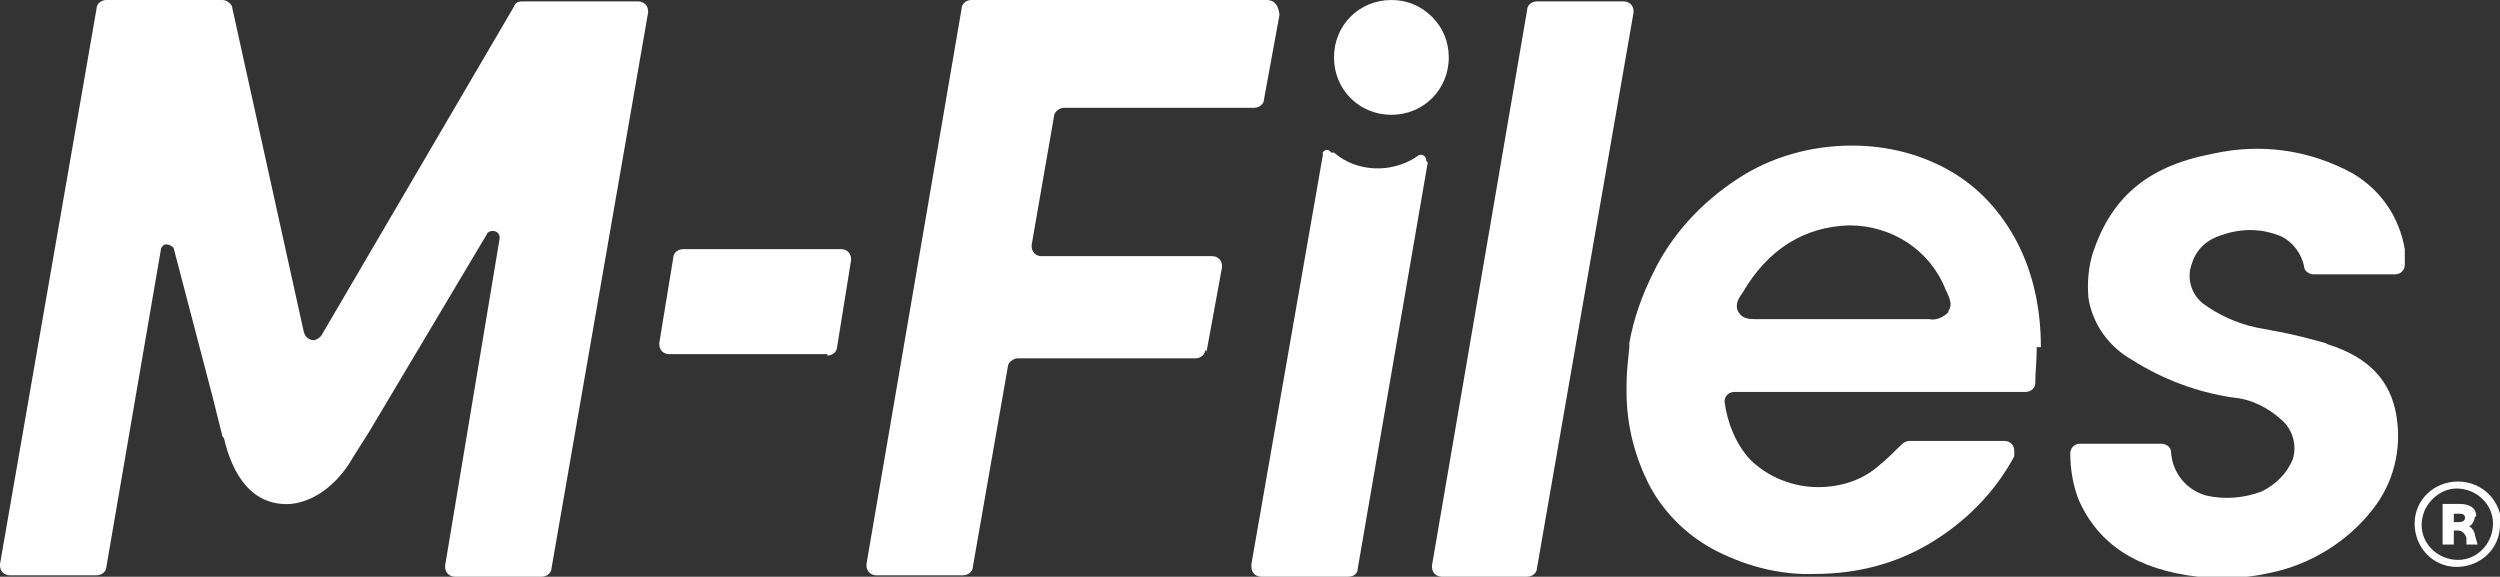
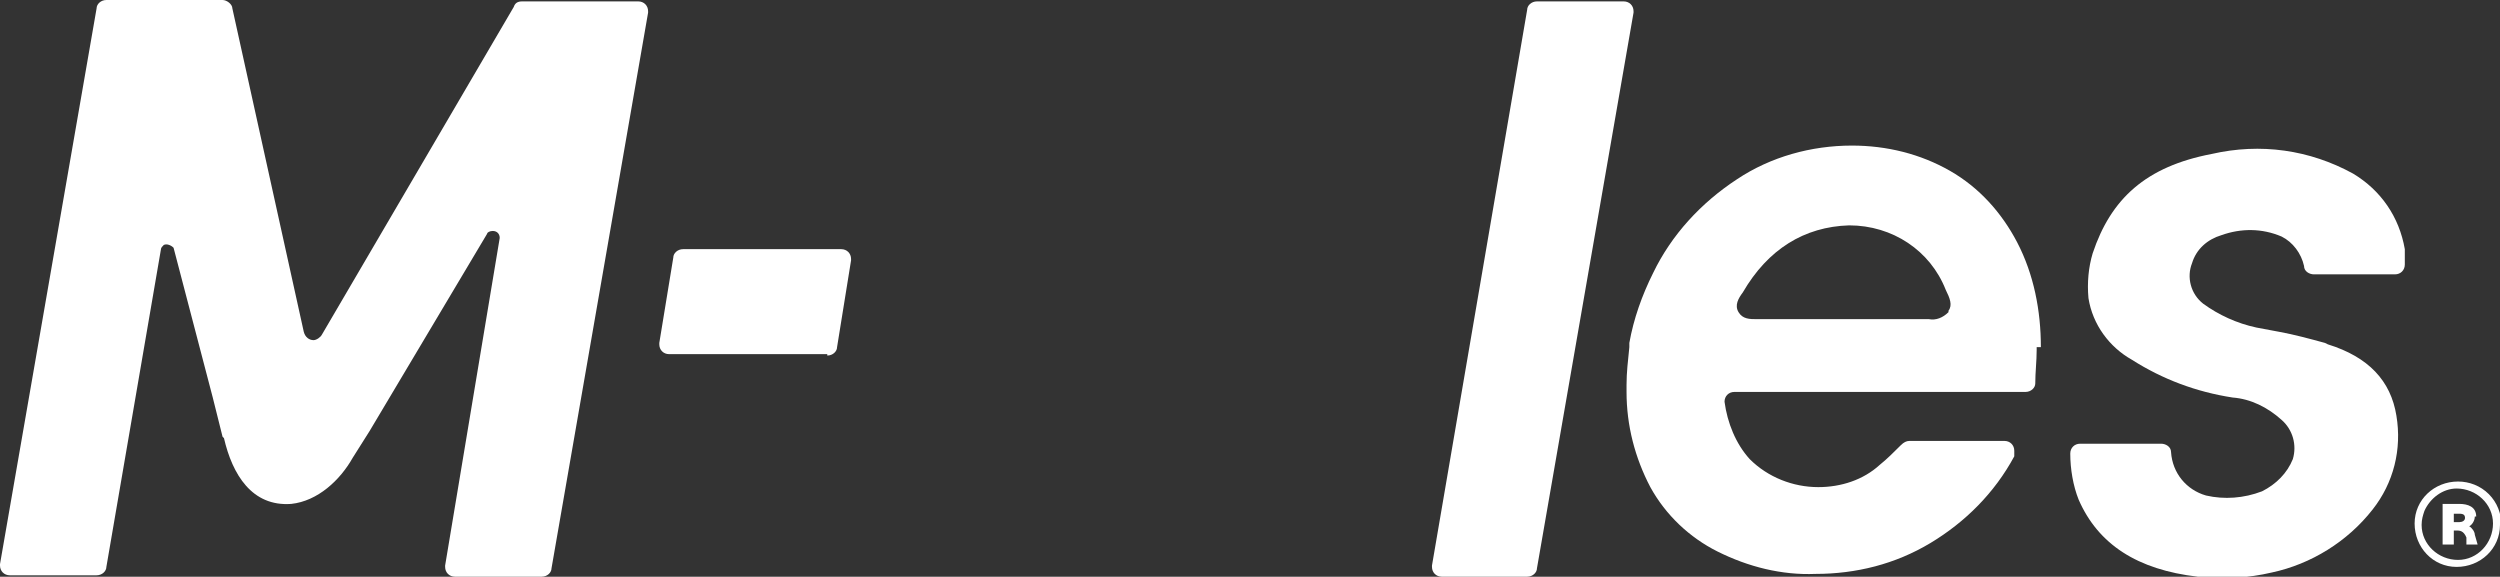
<svg xmlns="http://www.w3.org/2000/svg" version="1.1" viewBox="0 0 178.6 41.2">
  <rect x="0" y="0" width="178.6" height="41.2" fill="#333333" stroke="none" />
  <defs>
    <style>
      .cls-1 {
        fill: #fff;
      }
    </style>
  </defs>
  <g>
    <g id="Laag_1">
-       <path id="Path_50" class="cls-1" d="M47.7,25.3h11.8s-11.8,0-11.8,0Z" />
-       <path id="Path_51" class="cls-1" d="M103.5,4.1c0,2.3-1.8,4.1-4.1,4.1s-4.1-1.8-4.1-4.1c0-2.3,1.8-4.1,4.1-4.1,1.1,0,2.1.4,2.9,1.2.8.8,1.2,1.8,1.2,2.9Z" />
      <path id="Path_56" class="cls-1" d="M16,31.3c.6,2.6,2,4.9,4.8,4.7,1.9-.2,3.5-1.7,4.4-3.3l1.2-1.9,8.4-14.1c0-.1.2-.2.4-.2.3,0,.5.2.5.5l-3.9,23.4s0,0,0,.1c0,.4.3.7.7.7h6.2c.4,0,.7-.3.7-.6L46.3.9s0,0,0-.1c0-.4-.3-.7-.7-.7h-8.3c-.3,0-.5.1-.6.4l-13.7,23.4c-.1.2-.4.4-.6.4-.3,0-.6-.2-.7-.6L16.6.6c0-.3-.4-.6-.7-.6H7.6c-.4,0-.7.3-.7.6L0,40.3s0,0,0,.1c0,.4.3.7.7.7h6.2c.4,0,.7-.3.7-.6l3.9-22.7c0-.1.1-.2.2-.3.2-.1.5,0,.7.2h0c0,0,2.8,10.7,2.8,10.7l.7,2.8Z" />
      <g>
        <path id="Path_49" class="cls-1" d="M178.6,37.5c0,1.7-1.4,3-3.1,3s-3-1.4-3-3.1c0-1.7,1.4-3,3.1-3,.8,0,1.6.3,2.2.9.6.6.9,1.4.9,2.2ZM173,37.5c0,1.4,1.2,2.5,2.6,2.5,1.4,0,2.5-1.2,2.5-2.6s-1.2-2.5-2.6-2.5c-1,0-1.9.7-2.3,1.6-.1.3-.2.6-.2,1h0ZM176.8,36.9c0,.3-.2.6-.4.7.2.1.4.4.4.6l.2.7h-.8v-.5c-.2-.5-.5-.5-.7-.5h-.2v1h-.8v-2.9h1.2c.6,0,1.2.2,1.2.9h0ZM175.3,36.7v.6h.4c.2,0,.4-.1.4-.3s-.1-.3-.4-.3h-.4Z" />
        <path id="Path_52" class="cls-1" d="M59.1,25.4c.4,0,.7-.3.7-.6l1-6.2s0,0,0-.1c0-.4-.3-.7-.7-.7,0,0,0,0,0,0h-11.3c-.4,0-.7.3-.7.6l-1,6.1s0,0,0,.1c0,.4.3.7.7.7h11.3Z" />
        <path id="Path_53" class="cls-1" d="M109.1,41.2c.4,0,.7-.3.7-.6L116.7.9s0,0,0-.1c0-.4-.3-.7-.7-.7,0,0,0,0,0,0h-6.2c-.4,0-.7.3-.7.6l-6.8,39.7s0,0,0,.1c0,.4.3.7.7.7h6.2Z" />
        <path id="Path_54" class="cls-1" d="M166.1,24.5c-1.1-.3-2.2-.6-3.3-.8-.5-.1-1.1-.2-1.6-.3-1.4-.3-2.7-.9-3.8-1.7-.9-.7-1.2-1.9-.8-2.9.3-1,1.1-1.7,2.1-2,1.4-.5,2.9-.5,4.3.1.8.4,1.4,1.2,1.6,2.1,0,.4.4.6.7.6h5.8c.4,0,.7-.3.7-.7,0-.4,0-.7,0-1.1-.4-2.3-1.7-4.2-3.7-5.4-3.1-1.7-6.6-2.2-10.1-1.4-4.7.9-7.2,3.2-8.5,7.1-.3,1-.4,2.1-.3,3.2.3,1.9,1.5,3.5,3.1,4.4,2.2,1.4,4.6,2.3,7.2,2.7,1.3.1,2.5.7,3.5,1.6.8.7,1.1,1.8.8,2.8-.4,1-1.2,1.8-2.2,2.3-1.3.5-2.7.6-4,.3-1.4-.4-2.4-1.6-2.5-3.1,0-.4-.4-.6-.7-.6h-5.8c-.4,0-.7.3-.7.7,0,1.1.2,2.3.6,3.3,1.4,3.2,4.2,5,8.5,5.5,1.8.2,3.6.1,5.3-.3,2.8-.6,5.4-2.2,7.2-4.5,1.5-1.9,2.1-4.3,1.7-6.7-.4-2.5-2-4.2-4.9-5.1" />
-         <path id="Path_55" class="cls-1" d="M86.2,25.1l1.1-6s0,0,0-.1c0-.4-.3-.7-.7-.7h-12.2c-.4,0-.7-.3-.7-.7,0,0,0,0,0-.1l1.6-9.2c0-.3.4-.6.7-.6h13.6c.4,0,.7-.3.7-.6l1.1-6s0,0,0-.1C91.3.3,91,0,90.5,0h-21.1c-.4,0-.7.3-.7.6l-6.8,39.7s0,0,0,.1c0,.4.3.7.7.7h6.2c.4,0,.7-.3.7-.6l2.5-14.3c0-.3.4-.6.7-.6h12.7c.4,0,.7-.3.7-.6" />
        <path id="Path_57" class="cls-1" d="M139.2,22.3c-.4.4-.9.6-1.4.5h-12.3c-.5,0-1,0-1.3-.5s0-1,.3-1.4c1.8-3.1,4.4-4.7,7.6-4.8,3.1,0,5.8,1.8,6.9,4.6.3.6.5,1.1.2,1.5h0ZM145.8,24.8c0-2.6-.5-5.2-1.7-7.5-1.1-2.1-2.7-3.9-4.8-5.1-2.1-1.2-4.5-1.8-7-1.8-2.9,0-5.8.8-8.2,2.4-2.6,1.7-4.7,4-6,6.7-.8,1.6-1.4,3.3-1.7,5h0c0,.1,0,.2,0,.3h0c-.1,1-.2,1.8-.2,2.7v.5c0,2.4.6,4.7,1.7,6.8,1.1,2,2.8,3.6,4.8,4.6,2.2,1.1,4.6,1.7,7,1.6,2.9,0,5.7-.7,8.2-2.2,2.5-1.5,4.6-3.6,6-6.2,0,0,0,0,0-.1,0-.1,0-.2,0-.3,0-.4-.3-.7-.7-.7h-6.8c-.2,0-.4.1-.6.3-.5.5-1,1-1.5,1.4-1.2,1.1-2.8,1.6-4.4,1.6-1.8,0-3.6-.7-4.9-2-1-1.1-1.6-2.6-1.8-4.1,0-.4.3-.7.7-.7h20.8c.4,0,.7-.3.7-.6,0-.8.1-1.6.1-2.4v-.2" />
-         <path id="Path_58" class="cls-1" d="M101.9,11.5c0-.4-.4-.6-.7-.3,0,0,0,0,0,0-1.8,1.2-4.3,1.1-5.9-.3h-.2c-.2-.3-.5-.2-.6,0,0,0,0,.1,0,.2l-5.1,29.2h0c0,.2,0,.2,0,.2,0,.4.3.7.7.7h6.2c.4,0,.7-.2.7-.6l5-29Z" />
      </g>
    </g>
  </g>
</svg>